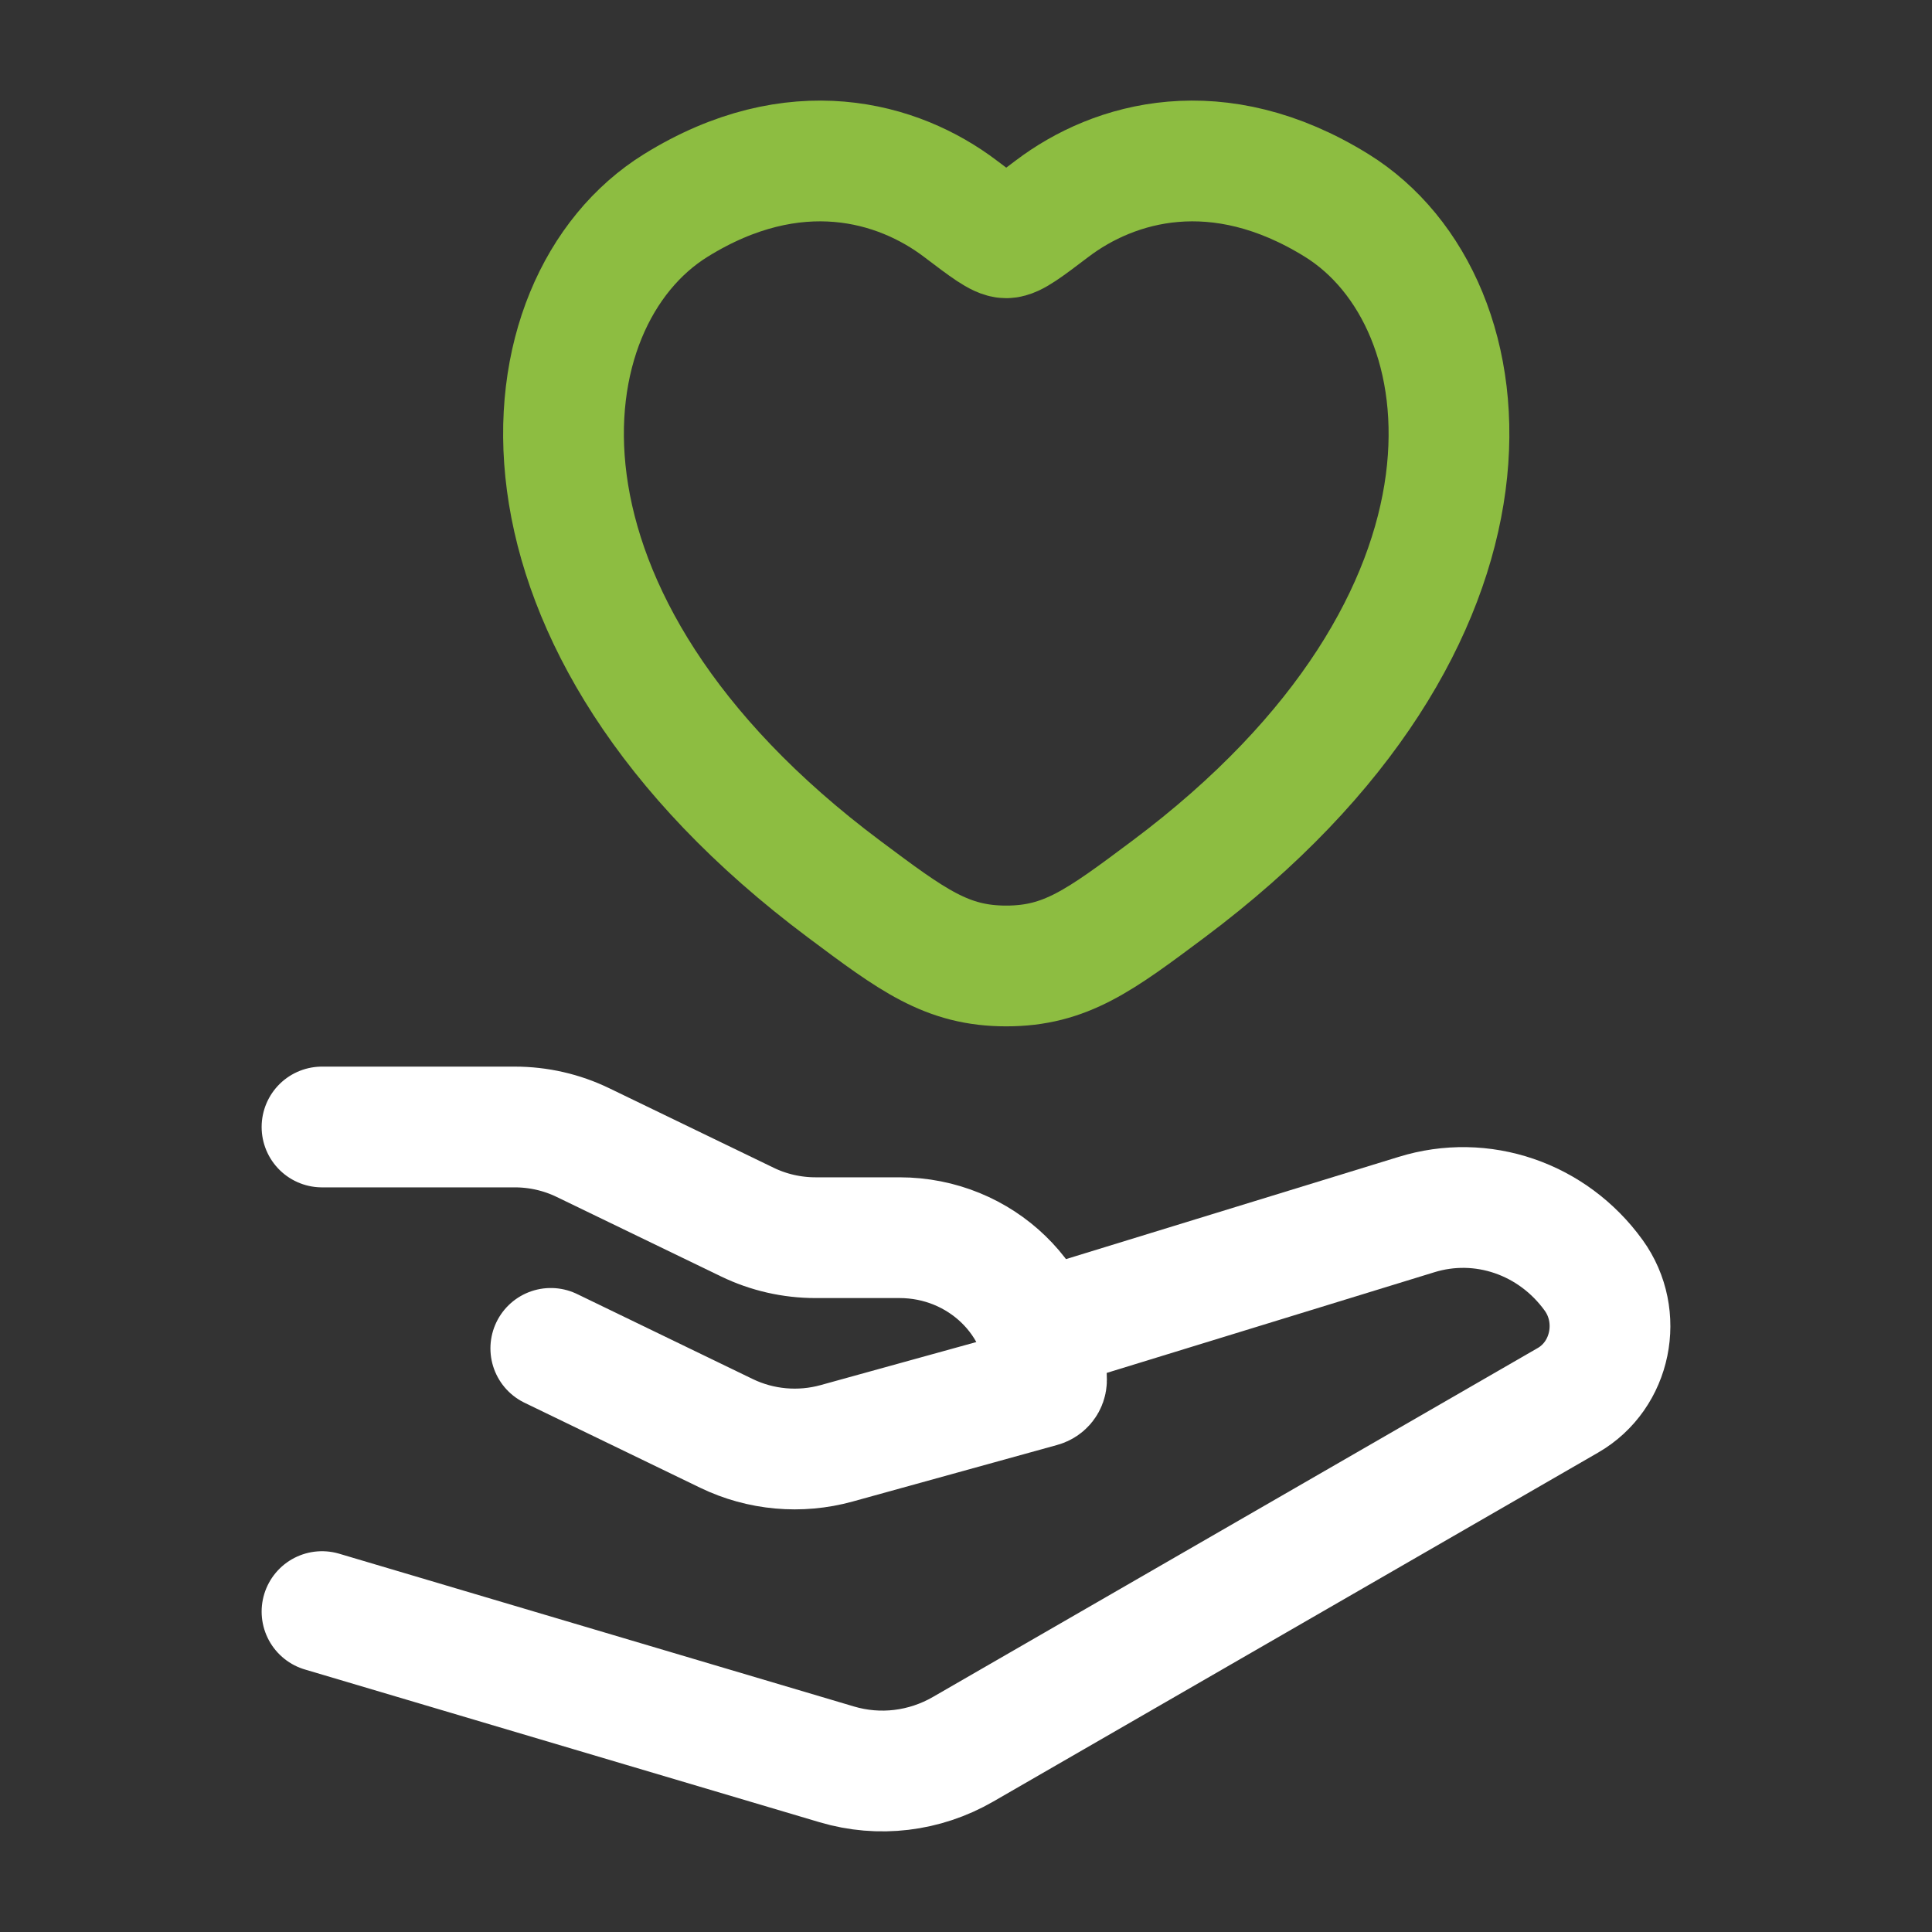
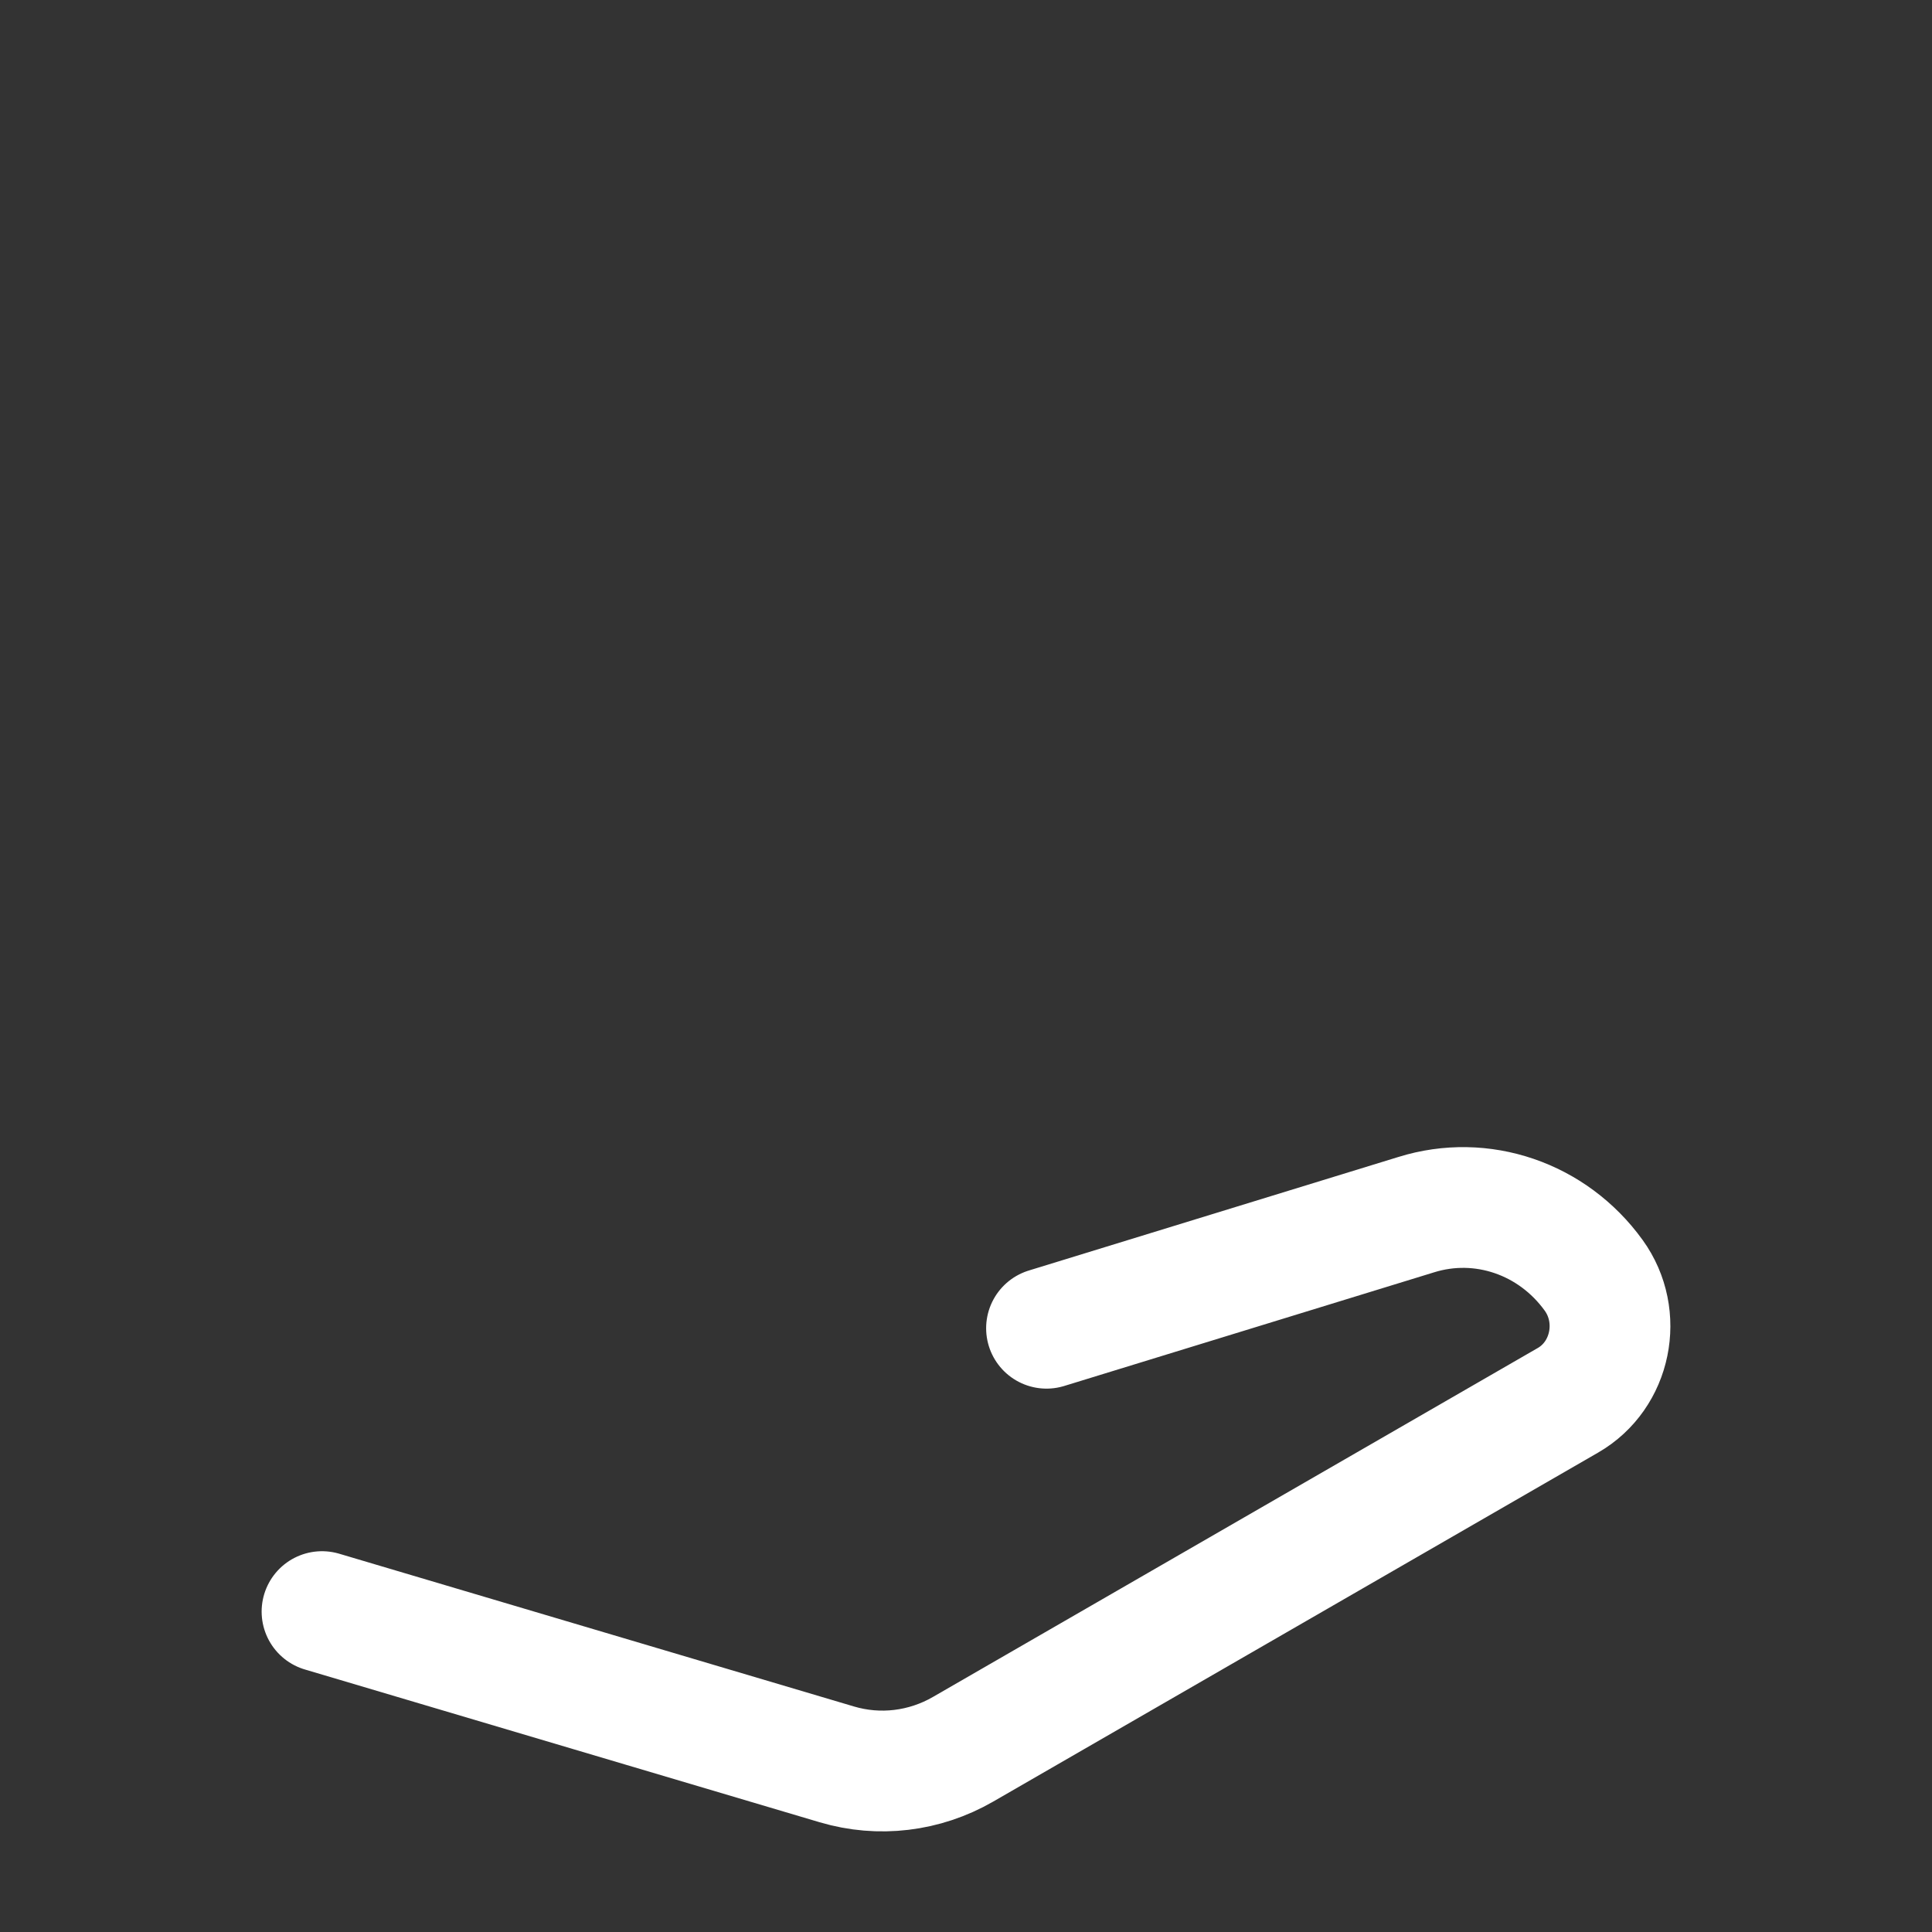
<svg xmlns="http://www.w3.org/2000/svg" width="64" height="64" viewBox="0 0 64 64" fill="none">
  <rect x="0" y="0" width="64" height="64" fill="#333333" stroke="none" />
-   <path d="M22.388 6.805C26.321 4.368 29.754 5.35 31.816 6.915C32.662 7.556 33.084 7.877 33.333 7.877C33.582 7.877 34.005 7.556 34.85 6.915C36.913 5.35 40.345 4.368 44.278 6.805C49.44 10.003 50.608 20.554 38.702 29.456C36.434 31.151 35.3 31.999 33.333 31.999C31.366 31.999 30.232 31.151 27.965 29.456C16.058 20.554 17.227 10.003 22.388 6.805Z" stroke="#8DBD41" stroke-width="4" stroke-linecap="round" />
-   <path d="M10.667 37.333H17.053C17.837 37.333 18.611 37.51 19.312 37.85L24.758 40.484C25.459 40.824 26.233 41 27.017 41H29.798C32.487 41 34.667 43.11 34.667 45.712C34.667 45.817 34.595 45.91 34.49 45.938L27.714 47.812C26.499 48.148 25.197 48.031 24.067 47.484L18.246 44.667" stroke="white" stroke-width="4" stroke-linecap="round" stroke-linejoin="round" />
  <path d="M34.667 44L46.914 40.237C49.085 39.56 51.432 40.363 52.792 42.246C53.776 43.608 53.375 45.558 51.943 46.385L31.901 57.948C30.626 58.683 29.122 58.863 27.721 58.447L10.667 53.386" stroke="white" stroke-width="4" stroke-linecap="round" stroke-linejoin="round" />
</svg>